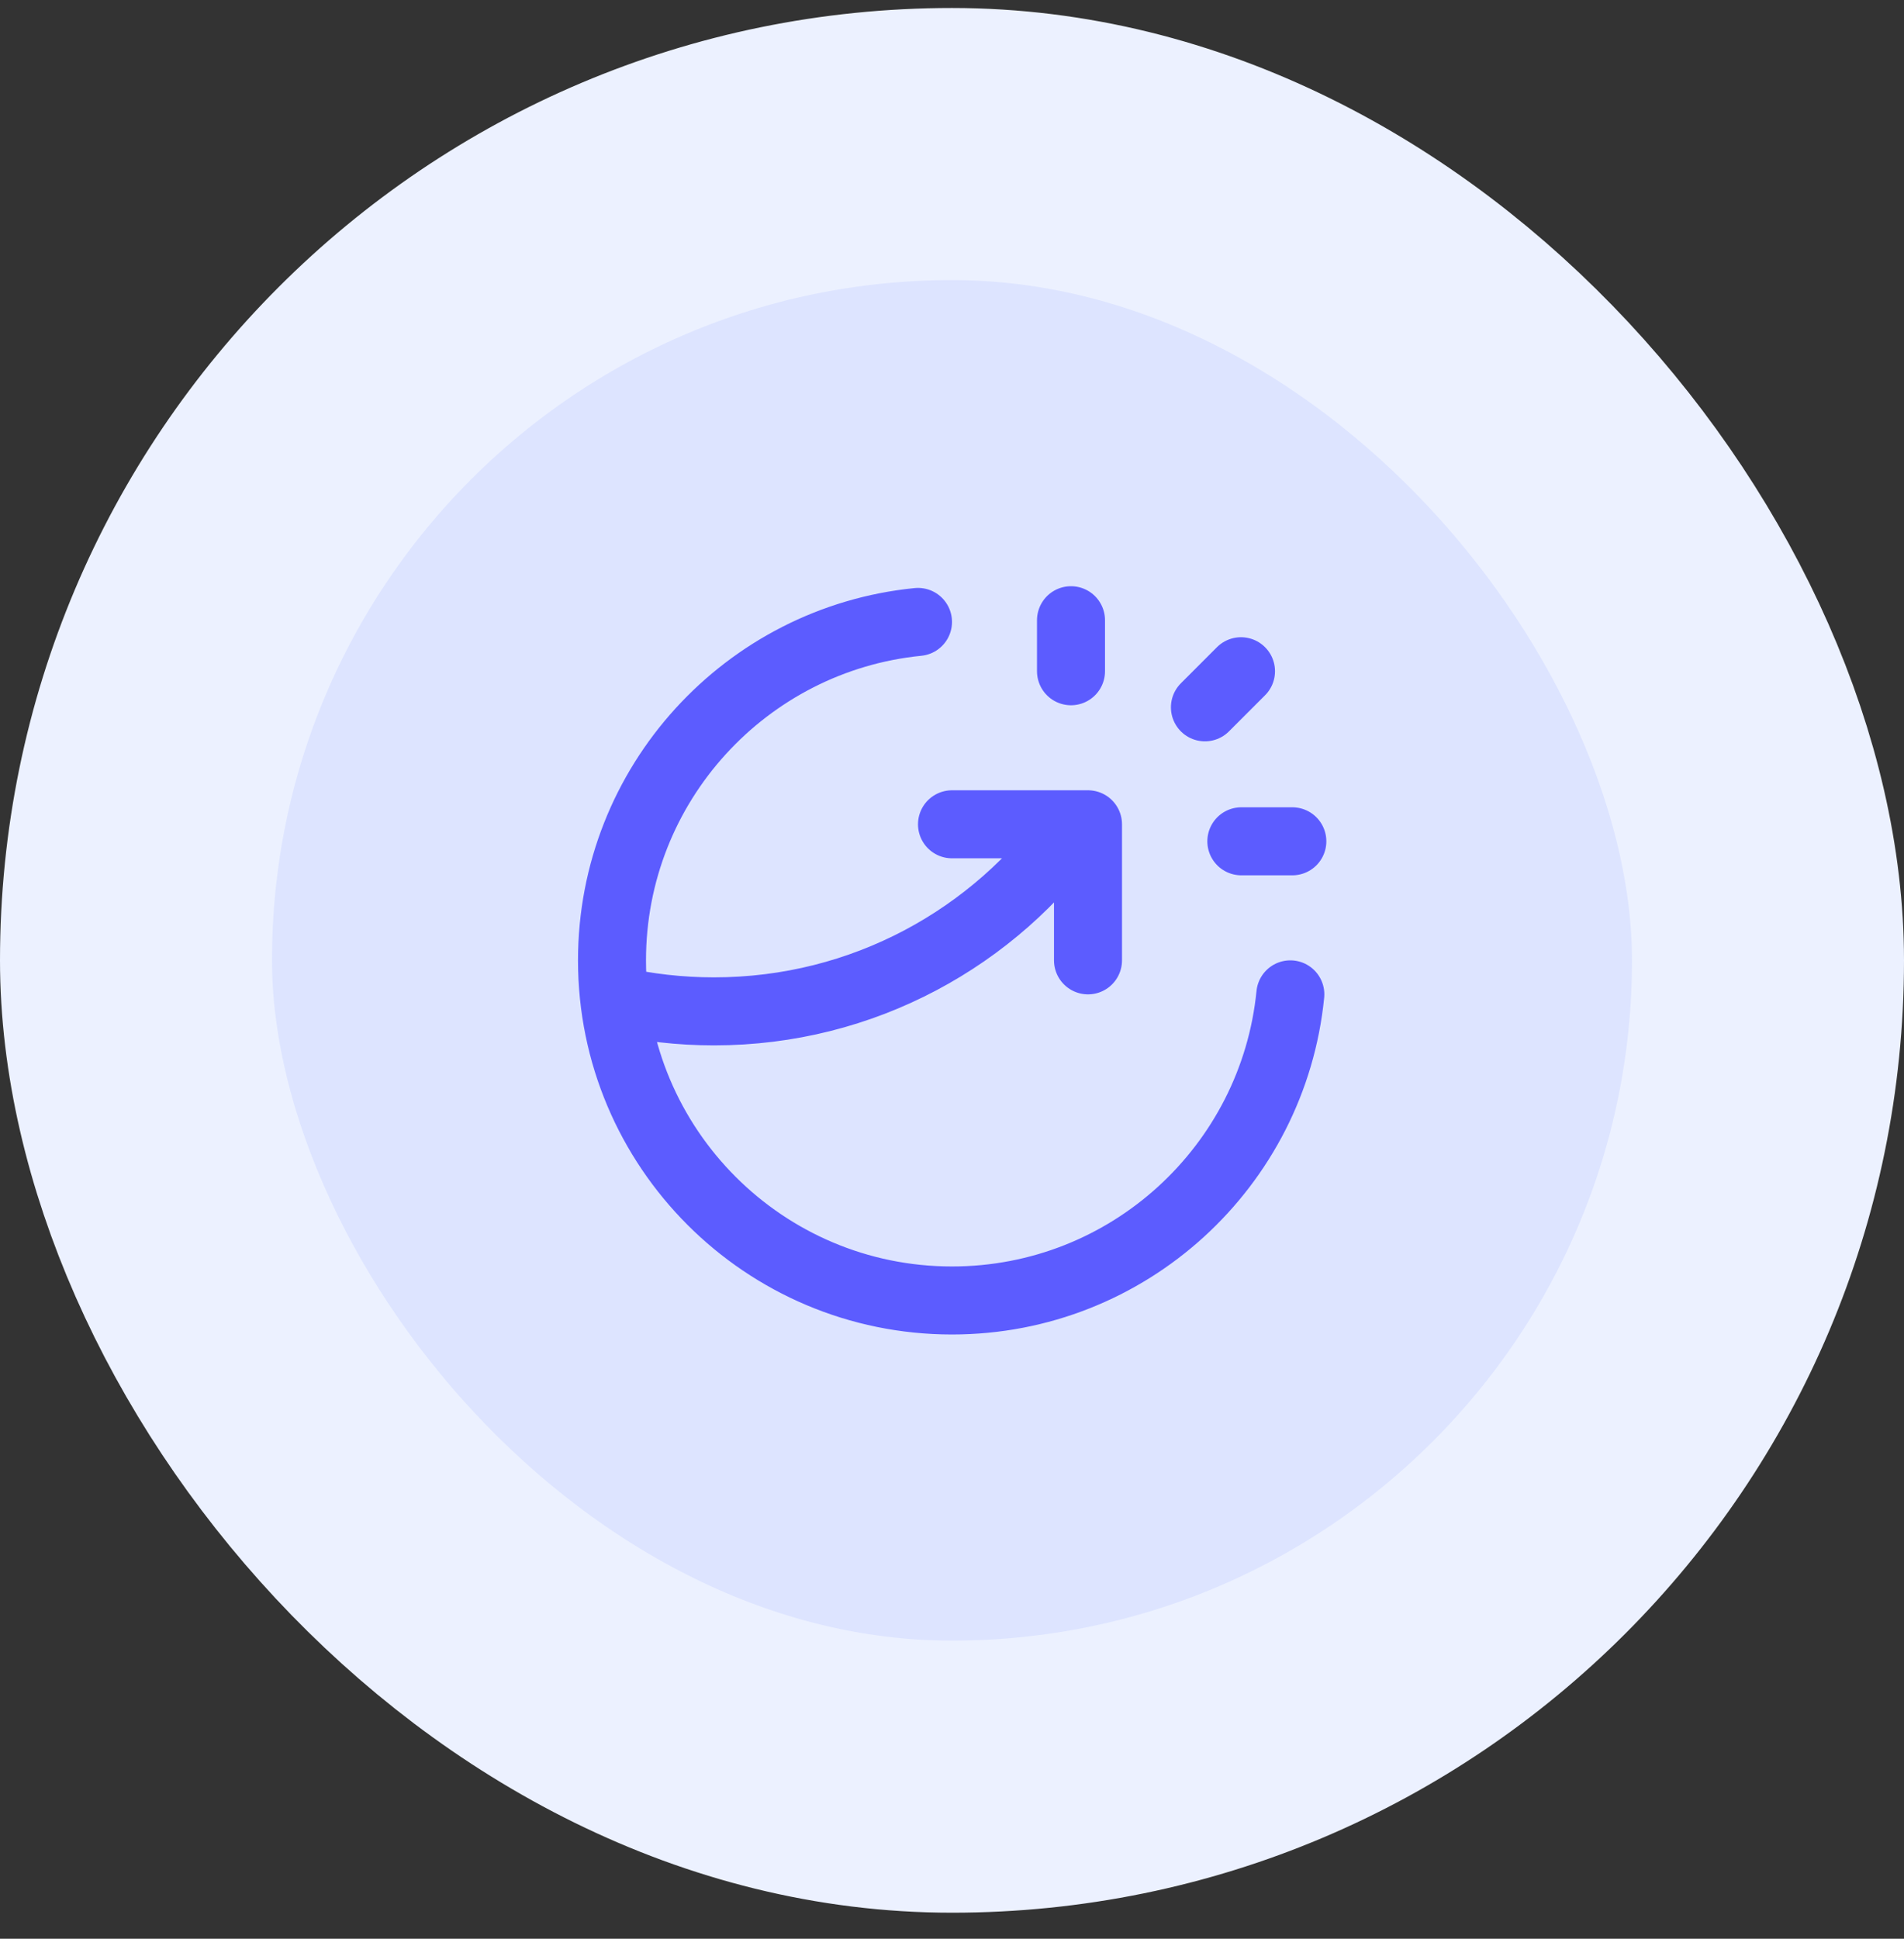
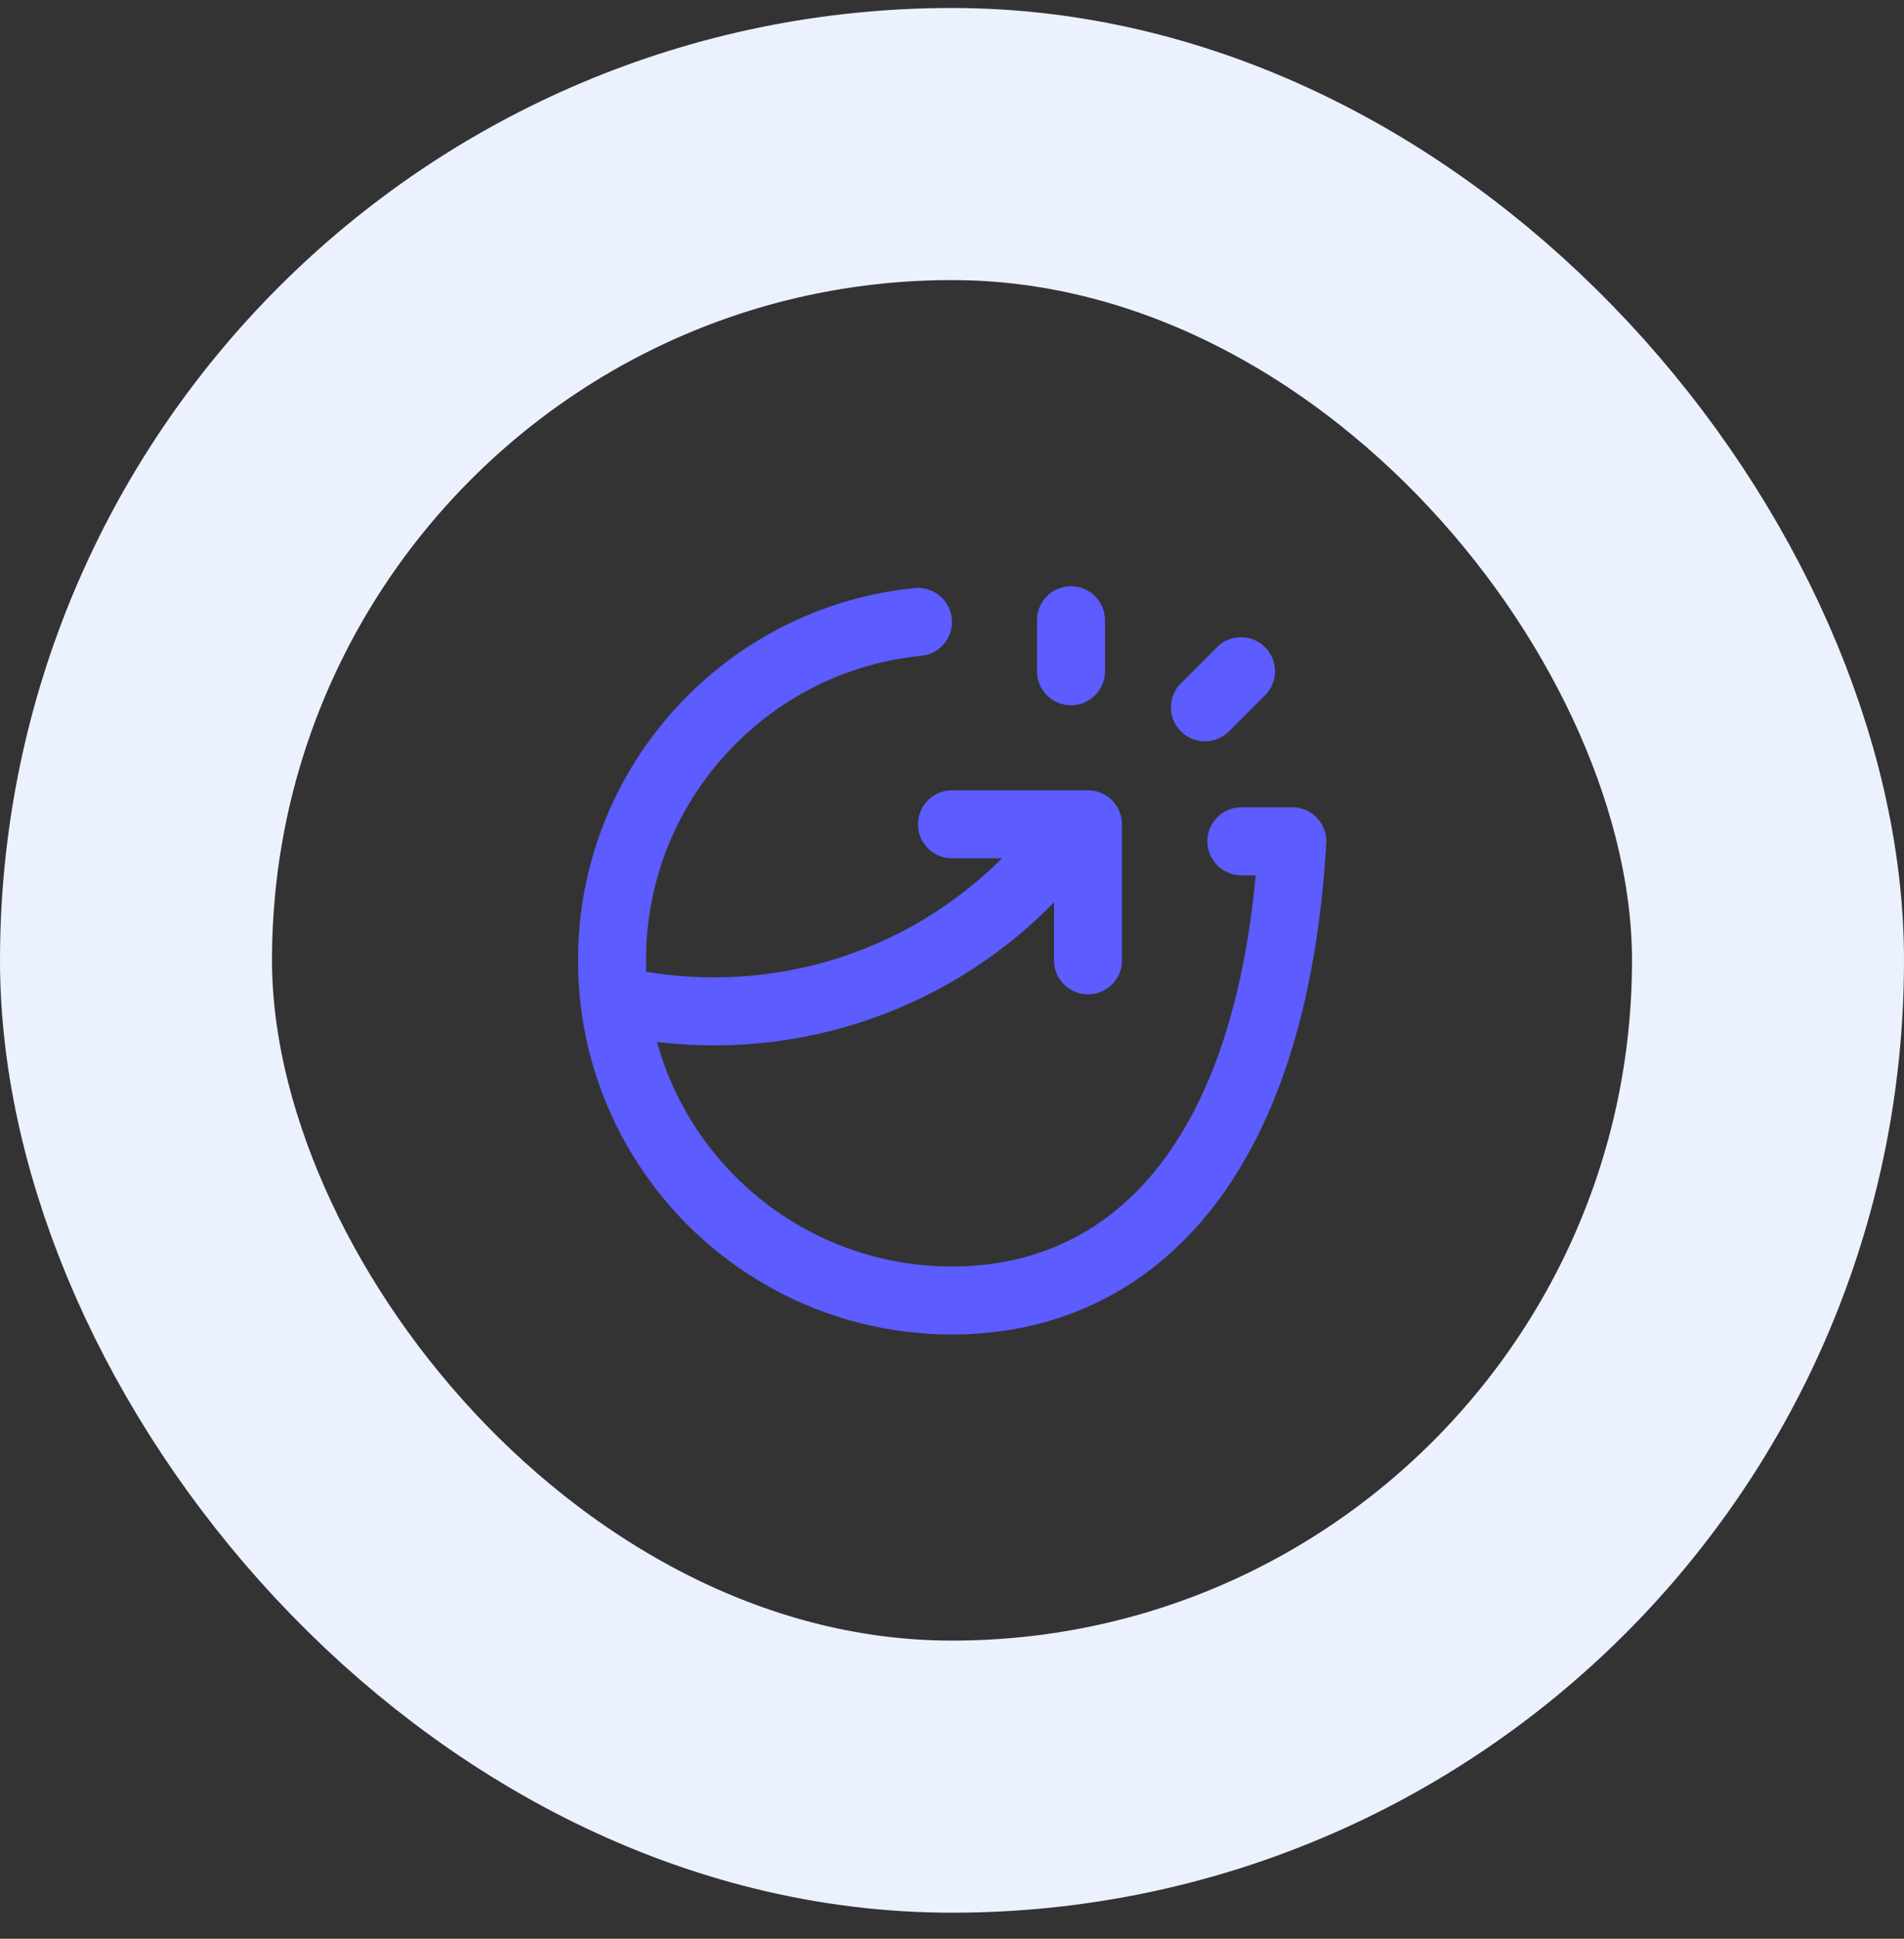
<svg xmlns="http://www.w3.org/2000/svg" width="56" height="57" viewBox="0 0 56 57" fill="none">
  <rect x="0" y="0" width="56" height="57" fill="#333333" stroke="none" />
-   <rect x="4" y="4.235" width="48" height="48" rx="24" fill="#DDE4FF" />
  <rect x="4" y="4.235" width="48" height="48" rx="24" stroke="#ECF1FF" stroke-width="8" />
-   <path d="M31.5 19.735V18.235M35.439 20.796L36.5 19.735M36.51 24.735H38.01M37.951 29.235C37.449 34.289 33.185 38.235 28 38.235C22.477 38.235 18 33.758 18 28.235C18 23.05 21.947 18.787 27 18.285M28 24.235H32V28.235M31.62 24.235C29.265 27.563 25.386 29.735 21 29.735C19.997 29.735 19.021 29.622 18.083 29.407" stroke="#5C5CFF" stroke-width="2" stroke-linecap="round" stroke-linejoin="round" />
+   <path d="M31.5 19.735V18.235M35.439 20.796L36.5 19.735M36.51 24.735H38.01C37.449 34.289 33.185 38.235 28 38.235C22.477 38.235 18 33.758 18 28.235C18 23.05 21.947 18.787 27 18.285M28 24.235H32V28.235M31.62 24.235C29.265 27.563 25.386 29.735 21 29.735C19.997 29.735 19.021 29.622 18.083 29.407" stroke="#5C5CFF" stroke-width="2" stroke-linecap="round" stroke-linejoin="round" />
</svg>